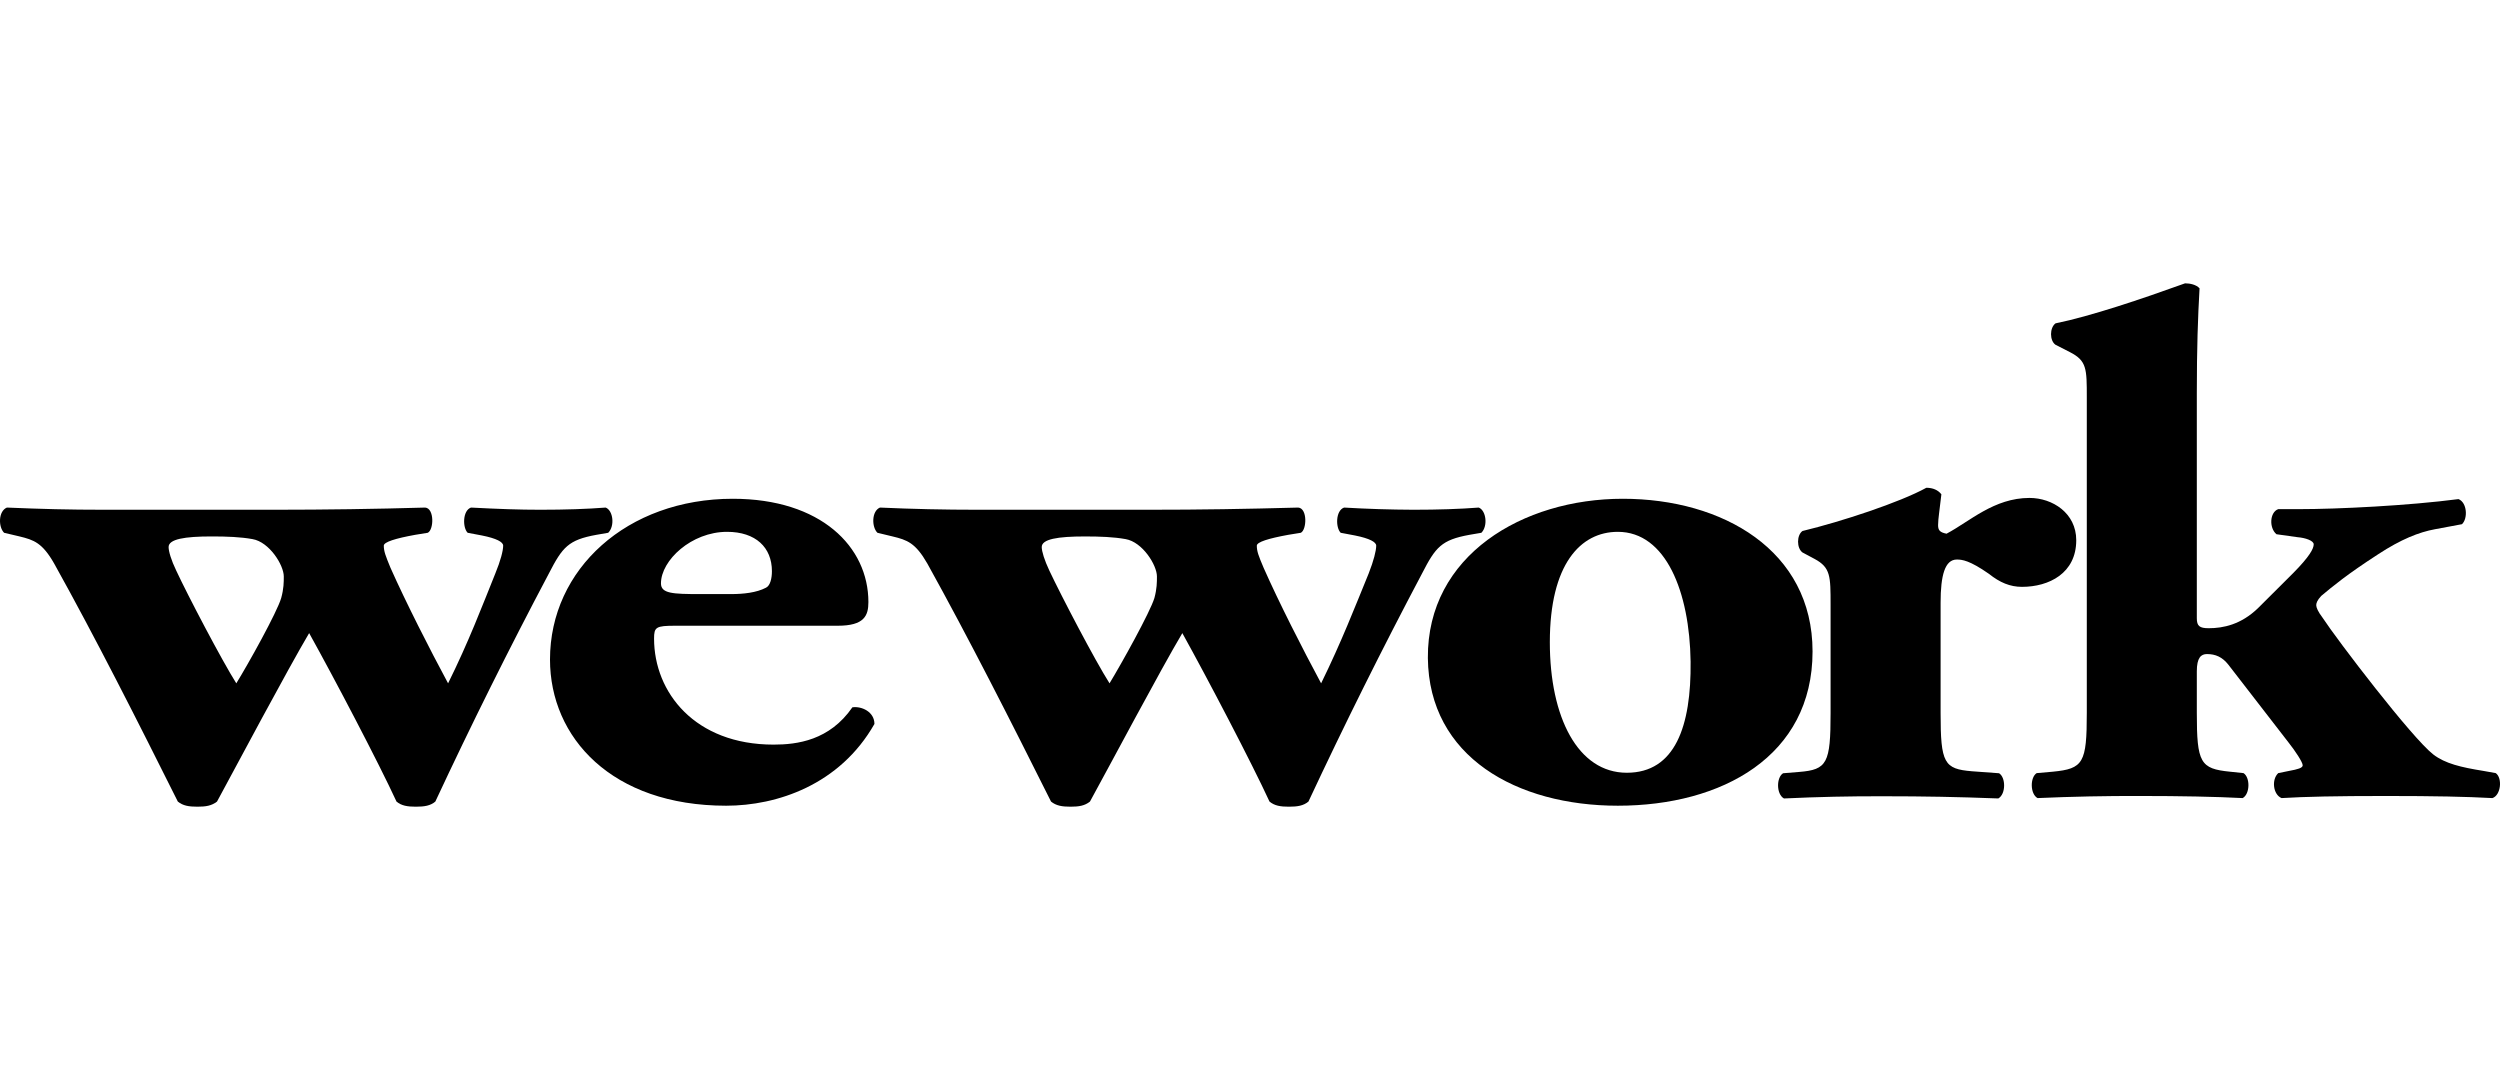
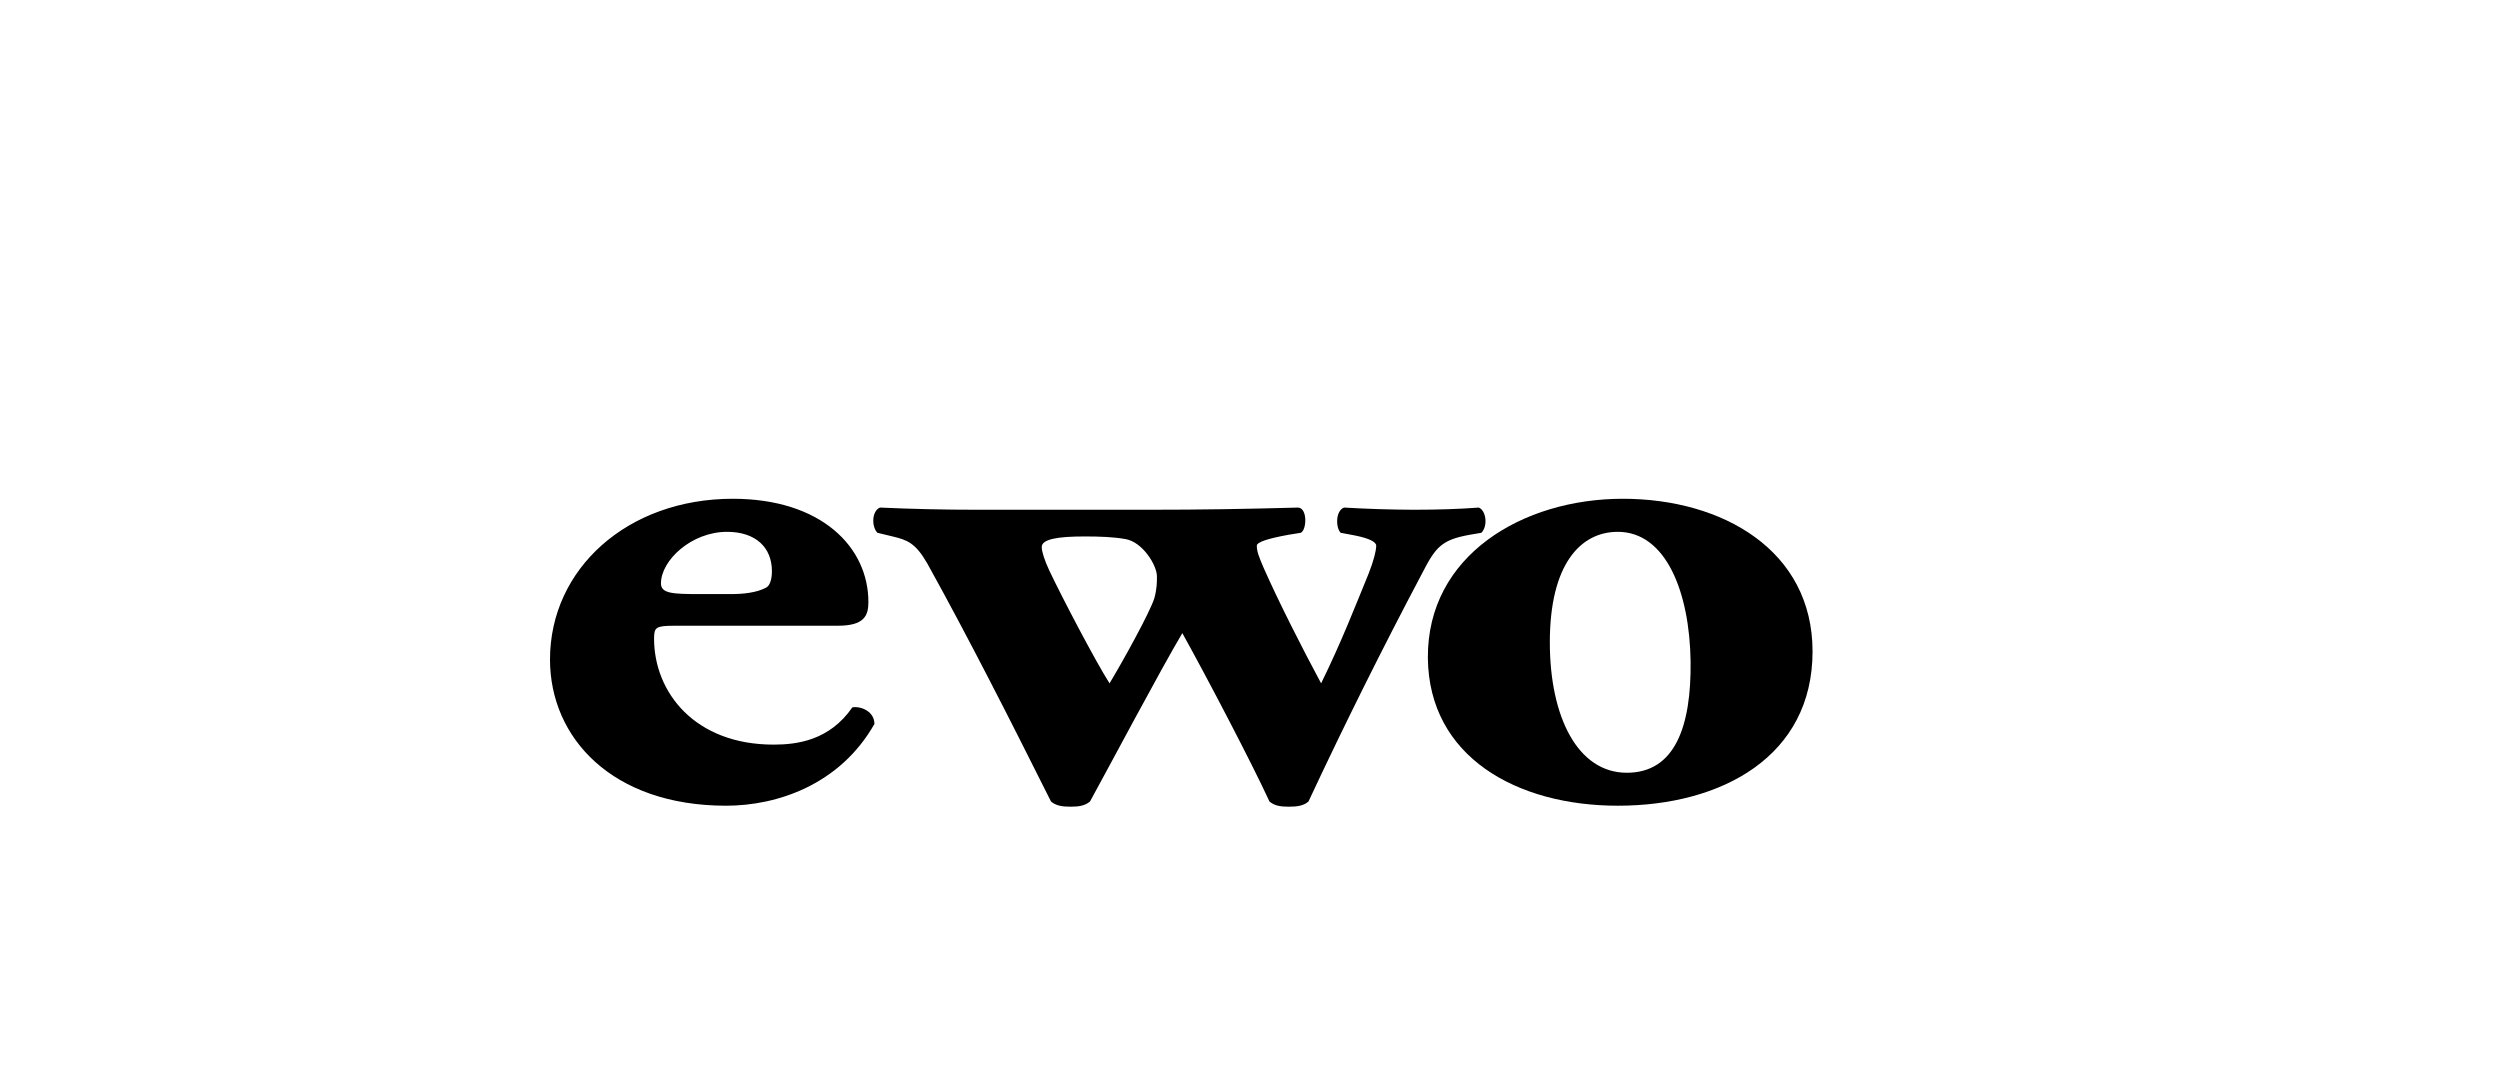
<svg xmlns="http://www.w3.org/2000/svg" width="150" height="65" viewBox="0 0 150 65" fill="none">
-   <path d="M12.704 32.186C13.628 32.186 14.434 32.218 15.149 32.346C16.166 32.52 17.027 33.909 17.027 34.587C17.027 34.934 17.027 35.318 16.873 35.879C16.622 36.74 14.896 39.835 14.178 41C13.314 39.627 11.279 35.75 10.576 34.24C10.27 33.606 10.116 33.08 10.116 32.822C10.116 32.346 11.081 32.186 12.704 32.186ZM1.174 32.186C2.036 32.396 2.542 32.571 3.25 33.813C5.744 38.294 8.24 43.233 10.669 48.093C10.975 48.345 11.332 48.402 11.849 48.402C12.348 48.402 12.702 48.345 13.021 48.094C14.178 45.955 17.232 40.215 18.549 37.986C20.081 40.742 22.719 45.769 23.79 48.094C24.086 48.346 24.453 48.402 24.953 48.402C25.461 48.402 25.826 48.345 26.12 48.094C28.276 43.477 30.548 38.914 32.934 34.407C33.749 32.822 34.101 32.396 35.78 32.09L36.492 31.967C36.897 31.568 36.793 30.634 36.342 30.454C35.223 30.541 33.903 30.585 32.421 30.585C31.152 30.585 29.942 30.541 28.258 30.454C27.75 30.634 27.75 31.66 28.06 31.967L28.917 32.129C29.791 32.304 30.19 32.52 30.19 32.739C30.19 33.041 30.035 33.642 29.72 34.407C28.917 36.398 28.12 38.508 26.885 41C25.771 38.929 24.351 36.139 23.431 34.071C23.131 33.345 23.028 33.078 23.028 32.739C23.028 32.52 23.732 32.304 24.908 32.09L25.665 31.967C26.032 31.792 26.071 30.506 25.514 30.454C22.516 30.541 19.517 30.584 16.519 30.585H6.254C4.119 30.585 2.497 30.541 0.414 30.454C-0.106 30.67 -0.106 31.616 0.246 31.967L1.174 32.186Z" fill="black" />
  <path d="M43.622 31.91C45.343 31.91 46.315 32.848 46.315 34.272C46.315 34.703 46.214 35.139 45.961 35.261C45.393 35.564 44.582 35.645 43.872 35.645H41.995C40.36 35.645 39.658 35.613 39.658 35.003C39.658 33.622 41.486 31.91 43.622 31.91ZM43.569 48.343C46.616 48.343 50.388 47.094 52.466 43.438C52.466 42.706 51.695 42.359 51.143 42.439C49.77 44.427 47.832 44.677 46.413 44.677C41.691 44.677 39.244 41.542 39.244 38.316C39.244 37.629 39.35 37.544 40.522 37.544H50.269C51.856 37.544 52.104 36.942 52.104 36.125C52.104 32.807 49.255 29.926 43.968 29.926C37.626 29.926 33 34.145 33 39.569C33 44.258 36.711 48.343 43.569 48.343ZM65.086 32.187C66.015 32.187 66.821 32.218 67.536 32.346C68.553 32.521 69.416 33.909 69.416 34.587C69.416 34.934 69.416 35.318 69.265 35.879C69.004 36.74 67.28 39.835 66.572 41C65.698 39.627 63.674 35.75 62.963 34.24C62.663 33.606 62.504 33.08 62.504 32.822C62.504 32.346 63.463 32.187 65.086 32.187ZM53.557 32.187C54.428 32.396 54.929 32.571 55.64 33.813C58.126 38.294 60.629 43.234 63.061 48.093C63.37 48.345 63.724 48.402 64.233 48.402C64.736 48.402 65.086 48.345 65.398 48.094C66.573 45.956 69.616 40.215 70.94 37.987C72.469 40.742 75.1 45.77 76.17 48.094C76.476 48.347 76.83 48.402 77.335 48.402C77.849 48.402 78.206 48.345 78.507 48.094C80.665 43.478 82.938 38.914 85.324 34.407C86.137 32.822 86.488 32.396 88.164 32.09L88.882 31.967C89.282 31.569 89.176 30.634 88.726 30.454C87.602 30.541 86.288 30.585 84.808 30.585C83.419 30.579 82.031 30.535 80.645 30.454C80.13 30.634 80.13 31.66 80.442 31.967L81.305 32.13C82.171 32.305 82.573 32.521 82.573 32.74C82.573 33.041 82.421 33.643 82.121 34.407C81.305 36.398 80.491 38.508 79.267 41C78.153 38.929 76.733 36.139 75.819 34.072C75.51 33.345 75.409 33.079 75.409 32.74C75.409 32.521 76.115 32.305 77.292 32.09L78.049 31.967C78.406 31.792 78.459 30.506 77.897 30.454C74.649 30.541 72.099 30.585 68.902 30.585H58.636C56.688 30.585 54.741 30.542 52.796 30.454C52.292 30.67 52.292 31.616 52.646 31.967L53.557 32.187Z" fill="black" />
  <path d="M97.069 31.91C99.955 31.91 101.379 35.517 101.436 39.697C101.479 43.571 100.509 46.365 97.609 46.365C94.675 46.365 92.99 43.046 92.99 38.535C92.99 33.851 94.83 31.91 97.069 31.91ZM97.069 48.343C103.311 48.343 108.753 45.377 108.753 39.087C108.753 33.022 103.358 29.926 97.367 29.926C91.367 29.926 85.624 33.323 85.672 39.481C85.732 45.413 91.01 48.343 97.069 48.343Z" fill="black" />
-   <path d="M117.41 33.572C117.724 33.572 118.174 33.619 119.338 34.432C119.99 34.952 120.602 35.211 121.318 35.211C122.941 35.211 124.575 34.395 124.575 32.413C124.575 30.788 123.152 29.876 121.769 29.876C119.642 29.876 118.174 31.294 116.793 32.022C116.391 31.944 116.285 31.813 116.285 31.509C116.285 31.124 116.389 30.527 116.483 29.658C116.285 29.403 115.972 29.266 115.581 29.266C113.999 30.139 110.495 31.294 108.149 31.86C107.795 32.112 107.795 32.888 108.149 33.148L108.874 33.535C109.835 34.052 109.835 34.566 109.835 36.291V42.784C109.835 45.795 109.63 46.181 107.951 46.316L106.984 46.395C106.575 46.654 106.575 47.65 107.037 47.908C109.035 47.813 111.036 47.769 113.036 47.776C115.419 47.776 117.456 47.814 119.898 47.907C120.355 47.65 120.356 46.654 119.945 46.395L118.319 46.276C116.642 46.138 116.436 45.793 116.436 42.784V36.16C116.436 34.527 116.692 33.572 117.41 33.572Z" fill="black" />
-   <path d="M137.353 46.253L136.694 46.387C136.282 46.773 136.382 47.672 136.892 47.885C138.315 47.8 140.139 47.759 143.151 47.759C146.096 47.759 147.973 47.8 149.544 47.885C150.055 47.719 150.159 46.685 149.746 46.387L148.991 46.252C147.672 46.039 146.708 45.817 145.996 45.267C144.719 44.279 140.245 38.423 139.344 37.047C139.081 36.703 138.974 36.448 138.974 36.314C138.974 36.188 139.027 36.018 139.276 35.753C139.991 35.159 140.767 34.502 142.69 33.255C144.057 32.36 145.134 31.931 146.098 31.754L147.717 31.452C148.081 31.116 148.031 30.154 147.511 29.946C144.521 30.337 140.3 30.549 137.908 30.549H136.694C136.187 30.728 136.131 31.668 136.588 32.054L137.863 32.233C138.315 32.268 138.822 32.438 138.822 32.659C138.822 32.918 138.577 33.387 137.605 34.371L135.477 36.492C134.457 37.477 133.39 37.693 132.525 37.693C131.973 37.693 131.809 37.564 131.809 37.09V23.584C131.809 20.869 131.873 19.06 131.973 17.299C131.773 17.079 131.406 17 131.104 17C128.506 17.938 125.413 18.981 123.332 19.401C122.972 19.665 122.972 20.442 123.332 20.687L124.195 21.128C125.208 21.646 125.208 22.118 125.208 23.848V42.769C125.208 45.779 125.003 46.124 123.167 46.302L122.201 46.387C121.8 46.639 121.8 47.633 122.252 47.885C124.319 47.794 126.387 47.752 128.456 47.759C130.796 47.759 132.928 47.8 134.561 47.885C135.012 47.633 135.012 46.639 134.61 46.387L133.802 46.302C132.015 46.124 131.809 45.777 131.809 42.769V40.278C131.809 39.454 132.067 39.244 132.417 39.244C132.928 39.244 133.336 39.418 133.699 39.878L137.301 44.535C137.708 45.046 138.162 45.733 138.162 45.919C138.162 46.078 137.863 46.16 137.353 46.253Z" fill="black" />
</svg>